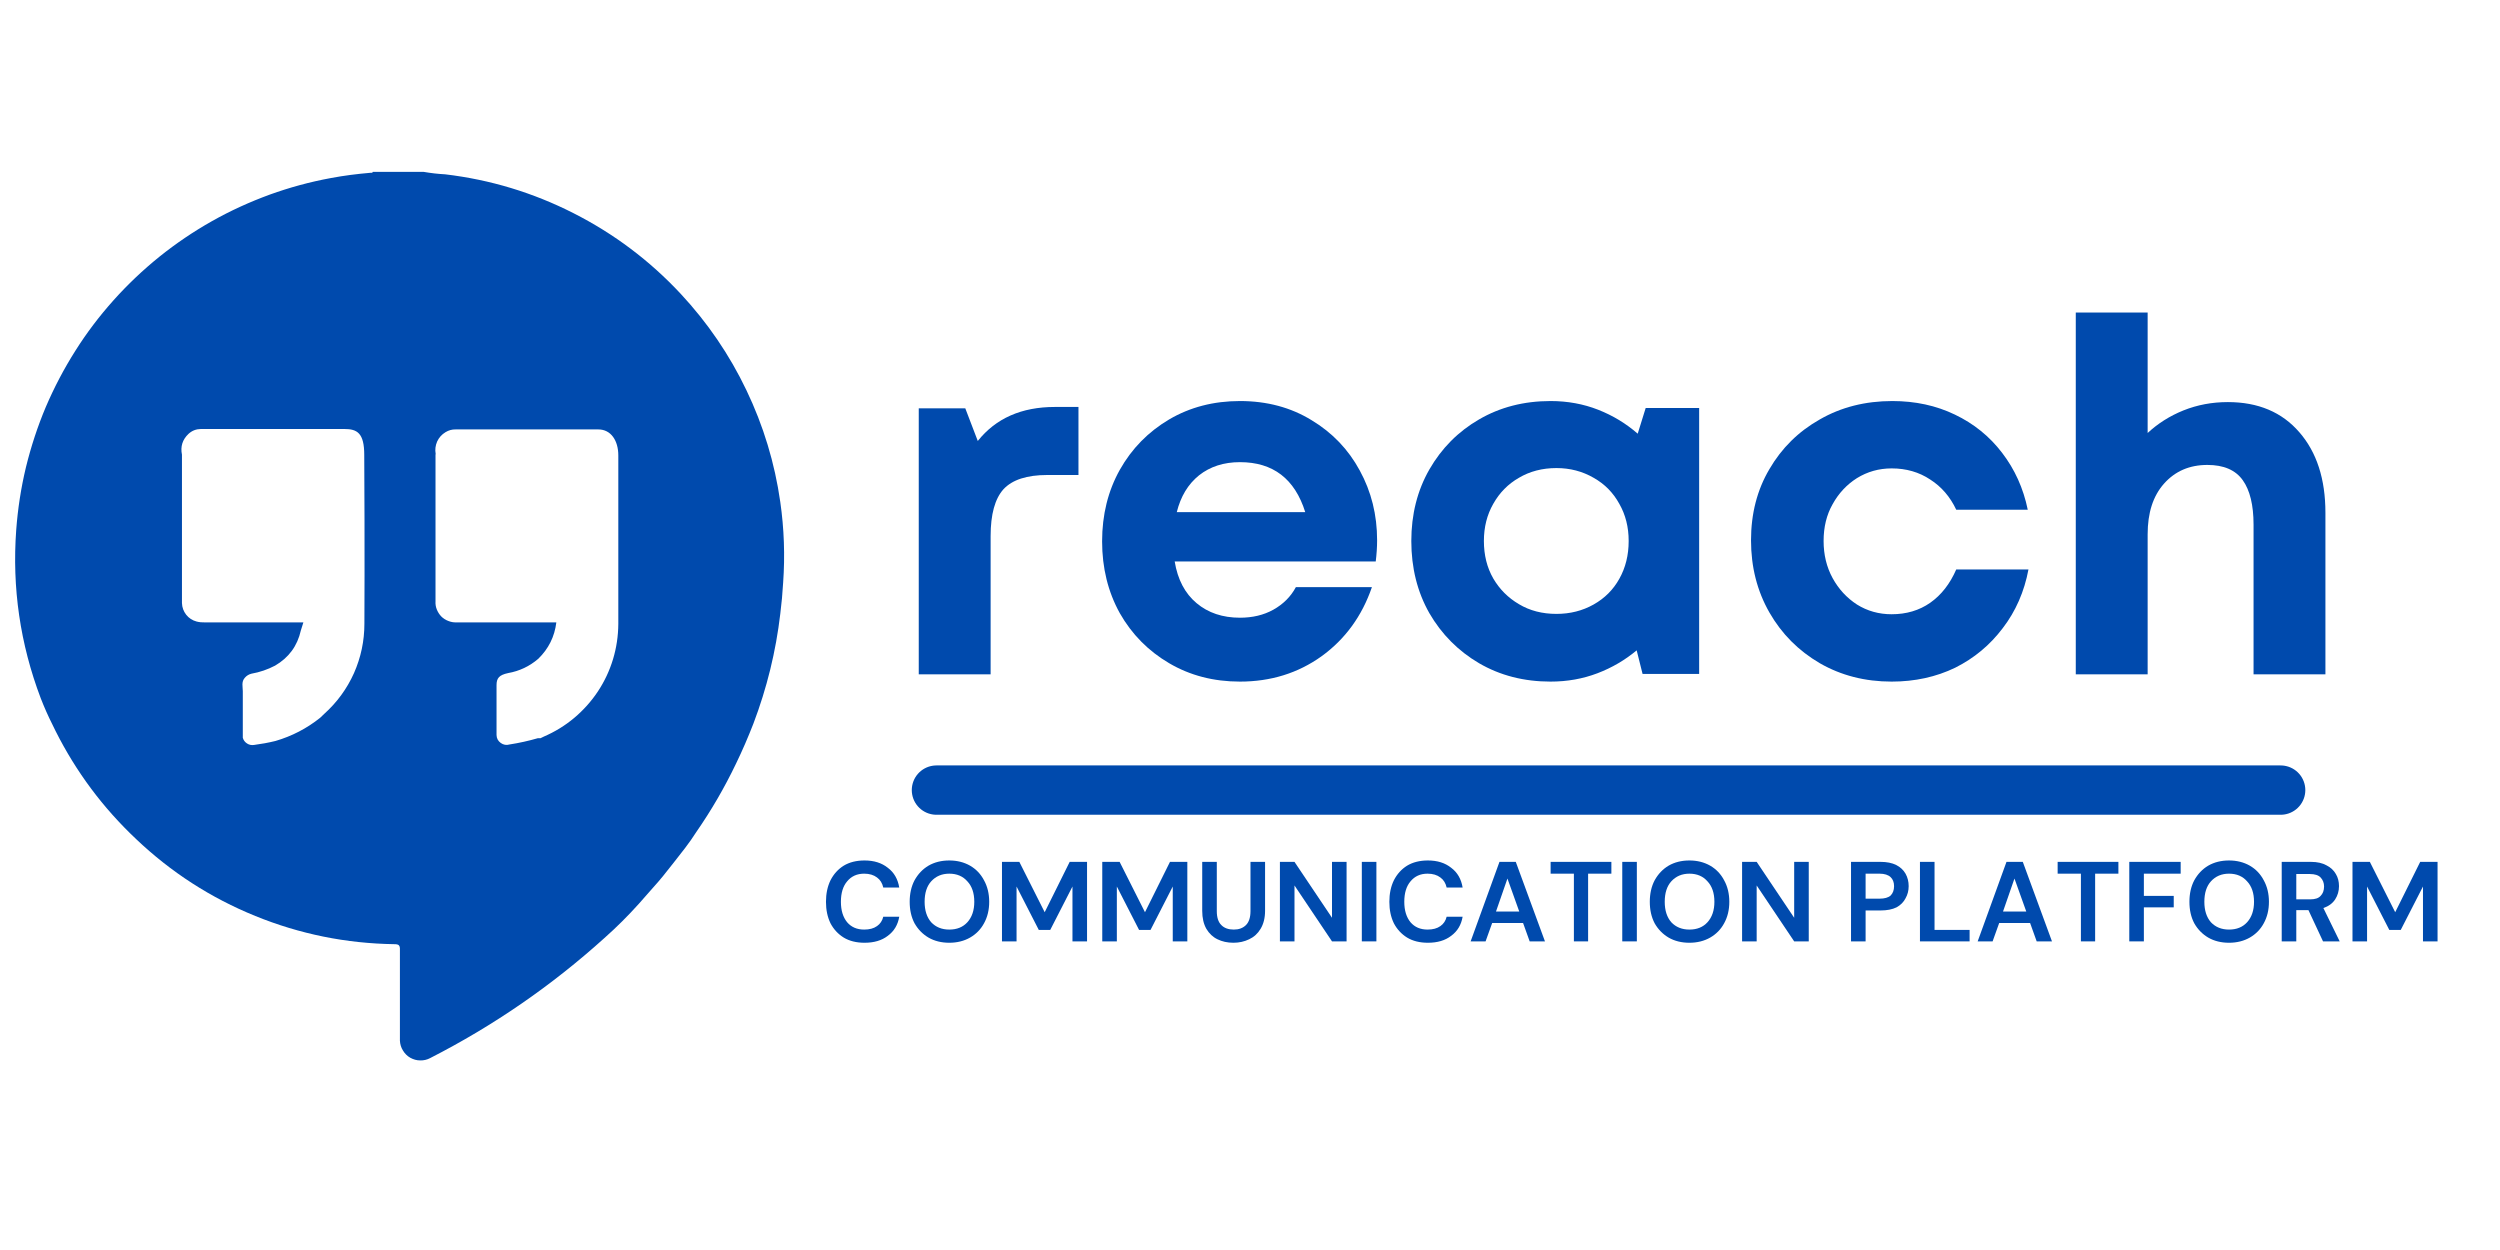
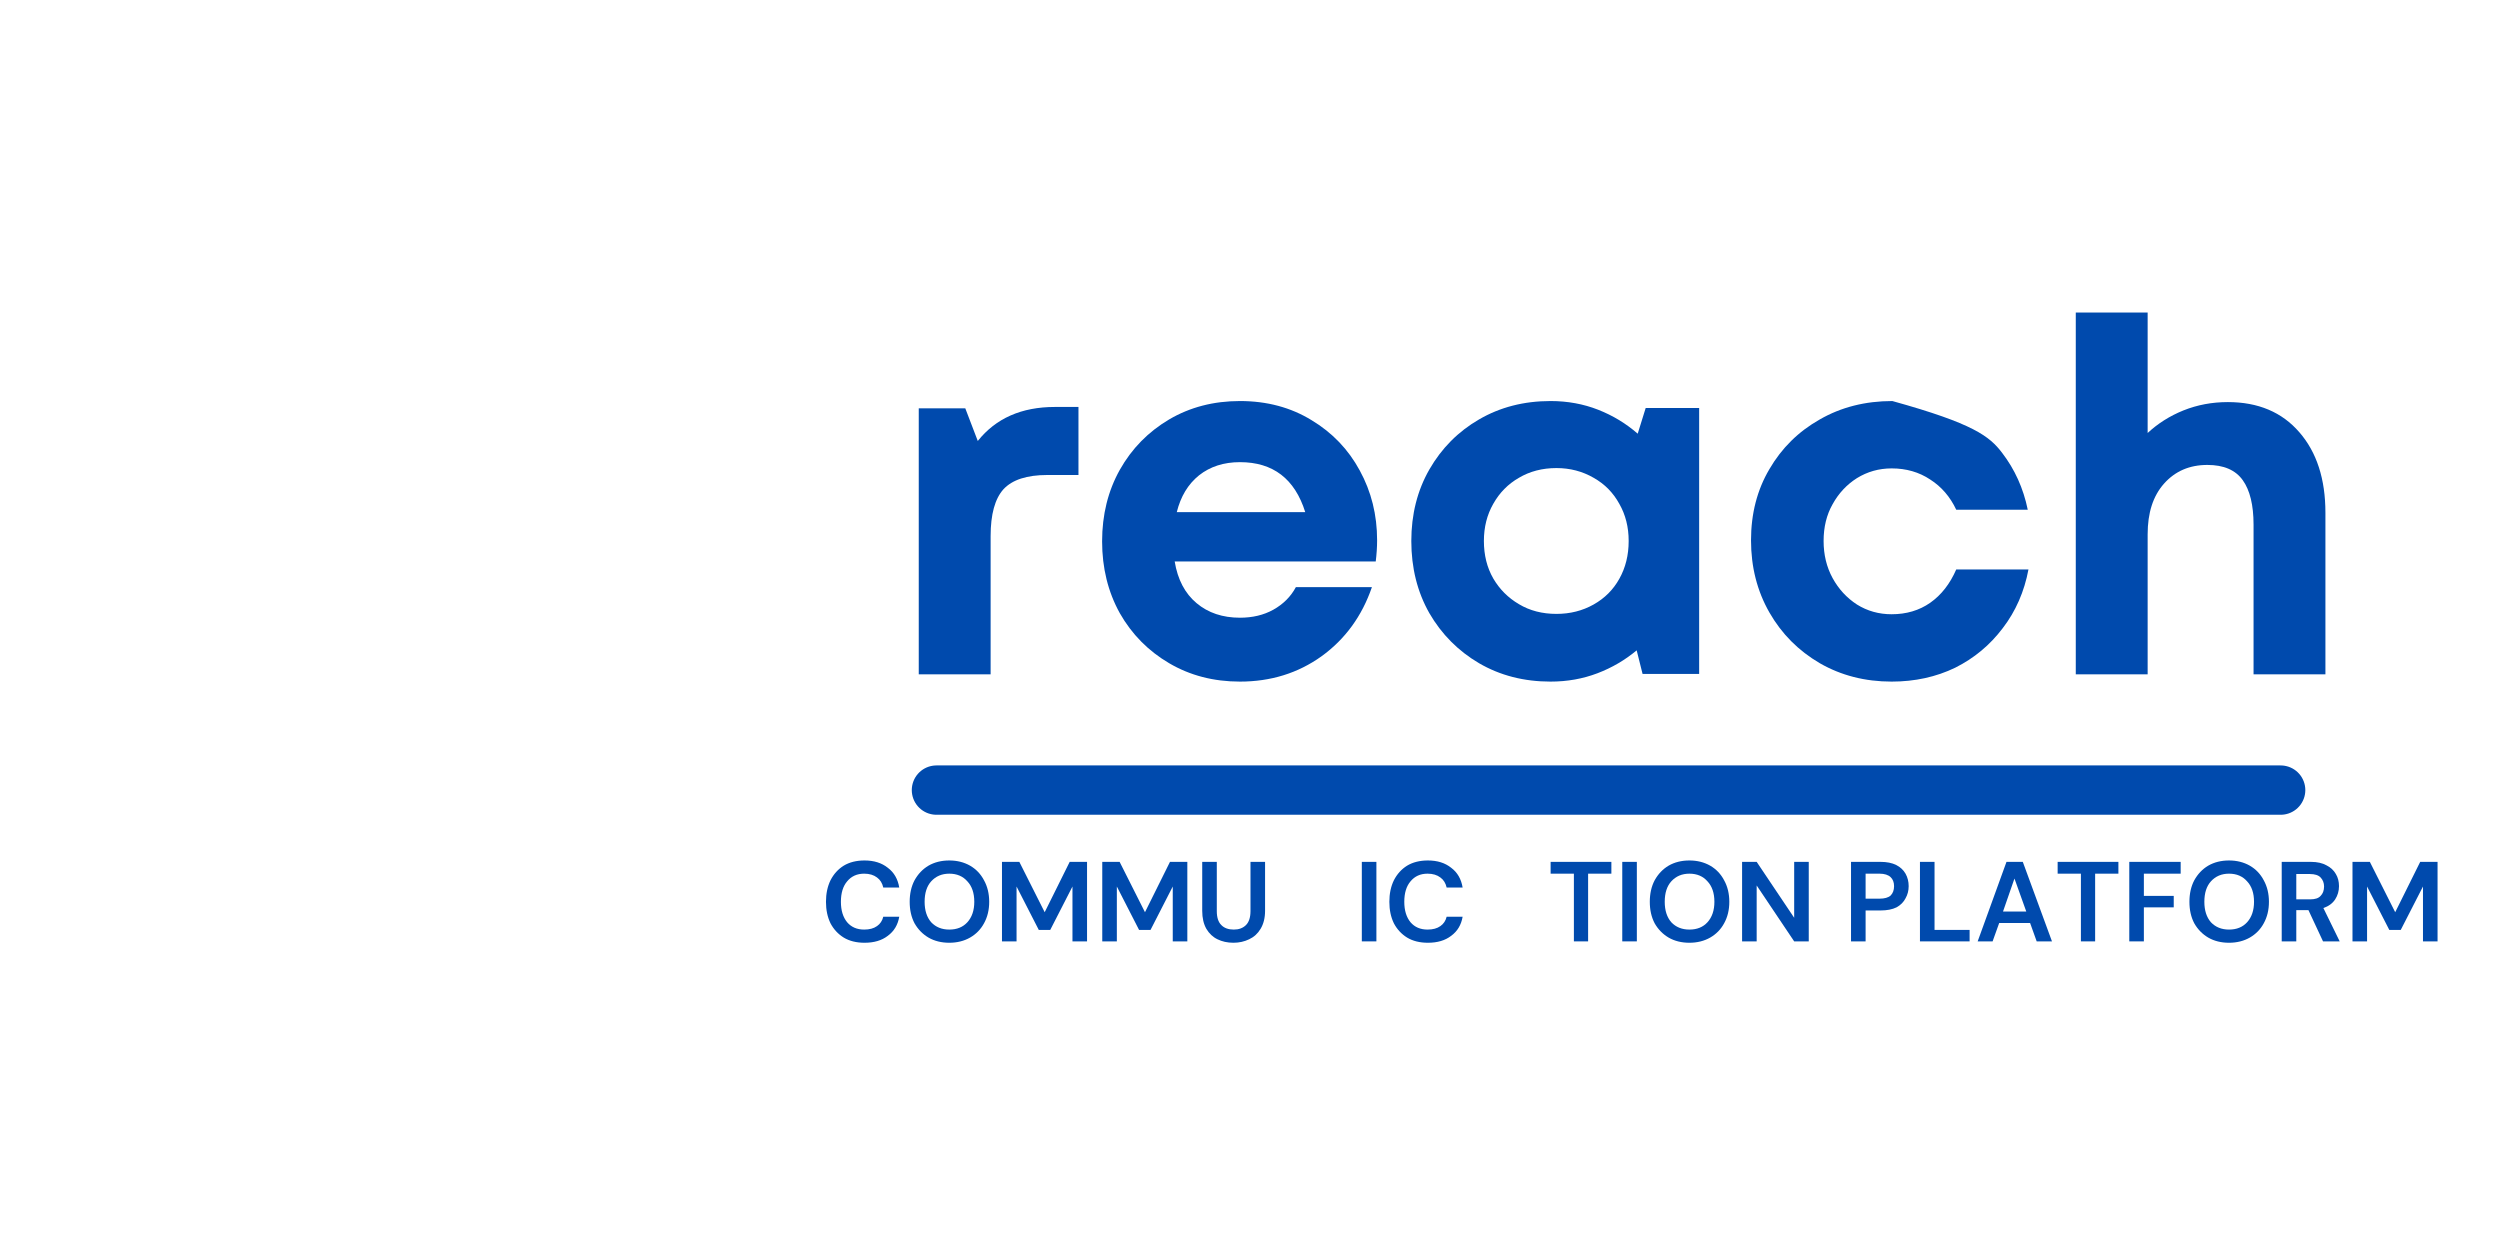
<svg xmlns="http://www.w3.org/2000/svg" width="150" zoomAndPan="magnify" viewBox="0 0 112.5 56.25" height="75" preserveAspectRatio="xMidYMid meet" version="1.0">
  <defs>
    <g />
    <clipPath id="cfdf6f18c2">
-       <path d="M 0.492 7.734 L 35.281 7.734 L 35.281 47.703 L 0.492 47.703 Z M 0.492 7.734 " clip-rule="nonzero" />
-     </clipPath>
+       </clipPath>
  </defs>
  <g clip-path="url(#cfdf6f18c2)">
    <path fill="#004aad" d="M 19.359 47.613 C 22.211 46.156 24.824 44.355 27.199 42.211 C 27.742 41.73 28.258 41.215 28.75 40.668 L 29.387 39.945 C 29.711 39.59 30 39.223 30.312 38.824 C 30.625 38.426 31.035 37.918 31.328 37.449 C 32.008 36.469 32.605 35.441 33.121 34.363 C 33.406 33.777 33.664 33.176 33.902 32.566 C 34.508 30.969 34.914 29.32 35.113 27.621 C 35.172 27.152 35.215 26.684 35.242 26.211 C 35.328 25 35.285 23.793 35.113 22.59 C 34.863 20.836 34.355 19.16 33.59 17.562 C 32.828 15.965 31.84 14.52 30.633 13.223 C 29.238 11.727 27.633 10.52 25.809 9.594 C 23.988 8.668 22.062 8.086 20.031 7.844 C 19.707 7.828 19.383 7.789 19.062 7.734 L 16.773 7.734 C 16.773 7.793 16.695 7.77 16.652 7.777 C 16.062 7.828 15.473 7.902 14.891 8.012 C 13.953 8.184 13.035 8.434 12.137 8.758 C 11.242 9.086 10.375 9.48 9.543 9.949 C 8.711 10.418 7.926 10.949 7.18 11.547 C 6.438 12.145 5.746 12.801 5.109 13.512 C 4.473 14.223 3.898 14.98 3.391 15.785 C 2.879 16.594 2.438 17.434 2.062 18.312 C 1.691 19.191 1.395 20.098 1.168 21.023 C 0.945 21.953 0.801 22.891 0.73 23.844 C 0.539 26.449 0.906 28.973 1.832 31.418 C 1.988 31.82 2.164 32.219 2.359 32.605 L 2.504 32.902 C 3.426 34.734 4.633 36.352 6.125 37.758 C 7.695 39.25 9.48 40.402 11.488 41.219 C 13.492 42.035 15.578 42.457 17.746 42.488 C 17.945 42.488 18.004 42.535 17.996 42.746 L 17.996 46.832 C 18.004 46.988 18.047 47.137 18.133 47.273 C 18.215 47.41 18.324 47.52 18.461 47.598 C 18.602 47.676 18.75 47.719 18.91 47.719 C 19.066 47.723 19.219 47.688 19.359 47.613 Z M 19.605 20.426 C 19.57 20.234 19.594 20.047 19.672 19.867 C 19.754 19.691 19.879 19.551 20.047 19.449 C 20.188 19.363 20.34 19.32 20.504 19.324 L 26.926 19.324 C 27.496 19.324 27.824 19.832 27.824 20.492 L 27.824 28.078 C 27.82 28.617 27.742 29.148 27.586 29.664 C 27.43 30.18 27.203 30.664 26.906 31.113 C 26.605 31.566 26.25 31.961 25.836 32.309 C 25.422 32.656 24.965 32.934 24.469 33.148 L 24.324 33.219 C 24.355 33.258 24.398 33.277 24.449 33.277 C 24.398 33.277 24.355 33.258 24.324 33.219 L 24.203 33.219 C 23.785 33.34 23.363 33.434 22.934 33.5 C 22.789 33.543 22.656 33.52 22.535 33.434 C 22.41 33.344 22.348 33.227 22.344 33.074 C 22.344 32.844 22.344 32.609 22.344 32.352 L 22.344 31.105 C 22.344 31.012 22.344 30.926 22.344 30.832 C 22.344 30.512 22.465 30.375 22.863 30.289 C 23.375 30.199 23.828 29.984 24.223 29.645 C 24.688 29.191 24.957 28.648 25.035 28.008 L 20.531 28.008 C 20.406 28.012 20.285 27.988 20.168 27.941 C 20.047 27.895 19.945 27.828 19.855 27.738 C 19.77 27.648 19.703 27.543 19.656 27.426 C 19.609 27.309 19.59 27.184 19.598 27.059 C 19.598 24.863 19.598 22.664 19.598 20.469 C 19.598 20.469 19.605 20.441 19.605 20.426 Z M 16.398 28.066 C 16.398 28.84 16.242 29.582 15.93 30.289 C 15.613 30.996 15.164 31.609 14.59 32.125 L 14.406 32.301 C 13.805 32.781 13.133 33.129 12.395 33.344 C 12.078 33.422 11.758 33.48 11.43 33.523 C 11.316 33.539 11.215 33.52 11.117 33.457 C 11.02 33.395 10.957 33.309 10.926 33.199 C 10.926 32.496 10.926 31.801 10.926 31.105 C 10.926 30.902 10.852 30.68 11.02 30.496 C 11.098 30.406 11.199 30.344 11.316 30.316 C 11.688 30.25 12.043 30.129 12.379 29.953 C 12.996 29.594 13.383 29.066 13.539 28.367 L 13.652 28.008 L 9.223 28.008 C 9.098 28.012 8.969 28 8.848 27.969 C 8.656 27.918 8.5 27.816 8.379 27.664 C 8.258 27.508 8.195 27.336 8.188 27.137 C 8.188 24.914 8.188 22.688 8.188 20.461 C 8.113 20.094 8.211 19.781 8.484 19.523 C 8.641 19.379 8.824 19.309 9.035 19.305 L 15.5 19.305 C 16.07 19.305 16.391 19.484 16.391 20.469 C 16.398 20.652 16.414 25.641 16.398 28.066 Z M 16.398 28.066 " fill-opacity="1" fill-rule="nonzero" />
  </g>
  <g fill="#004aad" fill-opacity="1">
    <g transform="translate(39.797, 30.344)">
      <g>
        <path d="M 7.672 -12.031 L 8.734 -12.031 L 8.734 -8.969 L 7.328 -8.969 C 6.41 -8.969 5.754 -8.754 5.359 -8.328 C 4.973 -7.898 4.781 -7.195 4.781 -6.219 L 4.781 0 L 1.547 0 L 1.547 -11.969 L 3.641 -11.969 L 4.203 -10.5 C 5.016 -11.52 6.172 -12.031 7.672 -12.031 Z M 7.672 -12.031 " />
      </g>
    </g>
  </g>
  <g fill="#004aad" fill-opacity="1">
    <g transform="translate(48.814, 30.344)">
      <g>
        <path d="M 13.156 -6.031 C 13.156 -5.719 13.133 -5.398 13.094 -5.078 L 4.047 -5.078 C 4.18 -4.266 4.508 -3.641 5.031 -3.203 C 5.551 -2.766 6.203 -2.547 6.984 -2.547 C 7.547 -2.547 8.047 -2.664 8.484 -2.906 C 8.93 -3.156 9.27 -3.492 9.5 -3.922 L 12.922 -3.922 C 12.473 -2.617 11.719 -1.582 10.656 -0.812 C 9.594 -0.051 8.367 0.328 6.984 0.328 C 5.797 0.328 4.734 0.051 3.797 -0.5 C 2.859 -1.051 2.117 -1.801 1.578 -2.75 C 1.047 -3.707 0.781 -4.785 0.781 -5.984 C 0.781 -7.18 1.047 -8.254 1.578 -9.203 C 2.117 -10.16 2.859 -10.914 3.797 -11.469 C 4.734 -12.02 5.797 -12.297 6.984 -12.297 C 8.203 -12.297 9.273 -12.008 10.203 -11.438 C 11.141 -10.875 11.863 -10.117 12.375 -9.172 C 12.895 -8.223 13.156 -7.176 13.156 -6.031 Z M 6.984 -9.547 C 6.254 -9.547 5.641 -9.348 5.141 -8.953 C 4.648 -8.555 4.316 -8.004 4.141 -7.297 L 9.922 -7.297 C 9.453 -8.797 8.473 -9.547 6.984 -9.547 Z M 6.984 -9.547 " />
      </g>
    </g>
  </g>
  <g fill="#004aad" fill-opacity="1">
    <g transform="translate(62.728, 30.344)">
      <g>
        <path d="M 11.328 -11.984 L 13.734 -11.984 L 13.734 -0.016 L 11.188 -0.016 L 10.922 -1.078 C 10.398 -0.641 9.812 -0.297 9.156 -0.047 C 8.5 0.203 7.797 0.328 7.047 0.328 C 5.848 0.328 4.773 0.051 3.828 -0.5 C 2.891 -1.051 2.145 -1.801 1.594 -2.75 C 1.051 -3.707 0.781 -4.789 0.781 -6 C 0.781 -7.195 1.051 -8.27 1.594 -9.219 C 2.145 -10.176 2.891 -10.926 3.828 -11.469 C 4.773 -12.02 5.848 -12.297 7.047 -12.297 C 7.816 -12.297 8.531 -12.164 9.188 -11.906 C 9.852 -11.645 10.445 -11.285 10.969 -10.828 Z M 7.312 -2.719 C 7.926 -2.719 8.484 -2.859 8.984 -3.141 C 9.484 -3.422 9.867 -3.805 10.141 -4.297 C 10.422 -4.797 10.562 -5.363 10.562 -6 C 10.562 -6.625 10.422 -7.18 10.141 -7.672 C 9.867 -8.172 9.484 -8.562 8.984 -8.844 C 8.484 -9.133 7.926 -9.281 7.312 -9.281 C 6.676 -9.281 6.113 -9.133 5.625 -8.844 C 5.133 -8.562 4.75 -8.172 4.469 -7.672 C 4.188 -7.18 4.047 -6.625 4.047 -6 C 4.047 -5.363 4.188 -4.801 4.469 -4.312 C 4.75 -3.832 5.133 -3.445 5.625 -3.156 C 6.113 -2.863 6.676 -2.719 7.312 -2.719 Z M 7.312 -2.719 " />
      </g>
    </g>
  </g>
  <g fill="#004aad" fill-opacity="1">
    <g transform="translate(78.015, 30.344)">
      <g>
-         <path d="M 7.109 0.328 C 5.91 0.328 4.832 0.051 3.875 -0.5 C 2.914 -1.062 2.16 -1.82 1.609 -2.781 C 1.055 -3.75 0.781 -4.832 0.781 -6.031 C 0.781 -7.227 1.055 -8.297 1.609 -9.234 C 2.16 -10.18 2.914 -10.926 3.875 -11.469 C 4.832 -12.02 5.922 -12.297 7.141 -12.297 C 8.172 -12.297 9.109 -12.094 9.953 -11.688 C 10.805 -11.281 11.516 -10.707 12.078 -9.969 C 12.648 -9.227 13.035 -8.375 13.234 -7.406 L 10.016 -7.406 C 9.742 -7.988 9.352 -8.441 8.844 -8.766 C 8.344 -9.098 7.766 -9.266 7.109 -9.266 C 6.535 -9.266 6.016 -9.117 5.547 -8.828 C 5.086 -8.535 4.723 -8.145 4.453 -7.656 C 4.18 -7.176 4.047 -6.625 4.047 -6 C 4.047 -5.383 4.18 -4.828 4.453 -4.328 C 4.723 -3.836 5.086 -3.441 5.547 -3.141 C 6.016 -2.848 6.535 -2.703 7.109 -2.703 C 7.773 -2.703 8.352 -2.875 8.844 -3.219 C 9.344 -3.57 9.734 -4.07 10.016 -4.719 L 13.266 -4.719 C 13.078 -3.719 12.691 -2.836 12.109 -2.078 C 11.535 -1.316 10.82 -0.723 9.969 -0.297 C 9.113 0.117 8.16 0.328 7.109 0.328 Z M 7.109 0.328 " />
+         <path d="M 7.109 0.328 C 5.91 0.328 4.832 0.051 3.875 -0.5 C 2.914 -1.062 2.16 -1.82 1.609 -2.781 C 1.055 -3.75 0.781 -4.832 0.781 -6.031 C 0.781 -7.227 1.055 -8.297 1.609 -9.234 C 2.16 -10.18 2.914 -10.926 3.875 -11.469 C 4.832 -12.02 5.922 -12.297 7.141 -12.297 C 10.805 -11.281 11.516 -10.707 12.078 -9.969 C 12.648 -9.227 13.035 -8.375 13.234 -7.406 L 10.016 -7.406 C 9.742 -7.988 9.352 -8.441 8.844 -8.766 C 8.344 -9.098 7.766 -9.266 7.109 -9.266 C 6.535 -9.266 6.016 -9.117 5.547 -8.828 C 5.086 -8.535 4.723 -8.145 4.453 -7.656 C 4.18 -7.176 4.047 -6.625 4.047 -6 C 4.047 -5.383 4.18 -4.828 4.453 -4.328 C 4.723 -3.836 5.086 -3.441 5.547 -3.141 C 6.016 -2.848 6.535 -2.703 7.109 -2.703 C 7.773 -2.703 8.352 -2.875 8.844 -3.219 C 9.344 -3.57 9.734 -4.07 10.016 -4.719 L 13.266 -4.719 C 13.078 -3.719 12.691 -2.836 12.109 -2.078 C 11.535 -1.316 10.82 -0.723 9.969 -0.297 C 9.113 0.117 8.16 0.328 7.109 0.328 Z M 7.109 0.328 " />
      </g>
    </g>
  </g>
  <g fill="#004aad" fill-opacity="1">
    <g transform="translate(91.863, 30.344)">
      <g>
        <path d="M 8.391 -12.25 C 9.754 -12.25 10.828 -11.797 11.609 -10.891 C 12.391 -9.992 12.781 -8.785 12.781 -7.266 L 12.781 0 L 9.547 0 L 9.547 -6.734 C 9.547 -7.617 9.383 -8.285 9.062 -8.734 C 8.738 -9.191 8.207 -9.422 7.469 -9.422 C 6.664 -9.422 6.016 -9.141 5.516 -8.578 C 5.023 -8.023 4.781 -7.266 4.781 -6.297 L 4.781 0 L 1.547 0 L 1.547 -16.281 L 4.781 -16.281 L 4.781 -10.859 C 5.238 -11.285 5.773 -11.625 6.391 -11.875 C 7.016 -12.125 7.68 -12.25 8.391 -12.25 Z M 8.391 -12.25 " />
      </g>
    </g>
  </g>
  <path stroke-linecap="round" transform="matrix(0.74, 0, 0, 0.74, 41.031, 34.443)" fill="none" stroke-linejoin="miter" d="M 1.499 1.502 L 83.241 1.502 " stroke="#004aad" stroke-width="3" stroke-opacity="1" stroke-miterlimit="4" />
  <g fill="#004aad" fill-opacity="1">
    <g transform="translate(36.935, 42.362)">
      <g>
        <path d="M 1.969 0.062 C 1.602 0.062 1.289 -0.016 1.031 -0.172 C 0.781 -0.328 0.582 -0.539 0.438 -0.812 C 0.301 -1.094 0.234 -1.414 0.234 -1.781 C 0.234 -2.145 0.301 -2.469 0.438 -2.75 C 0.582 -3.031 0.781 -3.25 1.031 -3.406 C 1.289 -3.562 1.602 -3.641 1.969 -3.641 C 2.395 -3.641 2.742 -3.531 3.016 -3.312 C 3.297 -3.102 3.469 -2.805 3.531 -2.422 L 2.812 -2.422 C 2.77 -2.617 2.676 -2.77 2.531 -2.875 C 2.383 -2.988 2.191 -3.047 1.953 -3.047 C 1.629 -3.047 1.375 -2.93 1.188 -2.703 C 1 -2.484 0.906 -2.176 0.906 -1.781 C 0.906 -1.395 1 -1.086 1.188 -0.859 C 1.375 -0.641 1.629 -0.531 1.953 -0.531 C 2.191 -0.531 2.383 -0.582 2.531 -0.688 C 2.676 -0.789 2.77 -0.93 2.812 -1.109 L 3.531 -1.109 C 3.469 -0.742 3.297 -0.457 3.016 -0.25 C 2.742 -0.039 2.395 0.062 1.969 0.062 Z M 1.969 0.062 " />
      </g>
    </g>
  </g>
  <g fill="#004aad" fill-opacity="1">
    <g transform="translate(40.702, 42.362)">
      <g>
        <path d="M 2.016 0.062 C 1.66 0.062 1.348 -0.016 1.078 -0.172 C 0.816 -0.328 0.609 -0.539 0.453 -0.812 C 0.305 -1.094 0.234 -1.414 0.234 -1.781 C 0.234 -2.145 0.305 -2.469 0.453 -2.75 C 0.609 -3.031 0.816 -3.25 1.078 -3.406 C 1.348 -3.562 1.66 -3.641 2.016 -3.641 C 2.367 -3.641 2.68 -3.562 2.953 -3.406 C 3.223 -3.25 3.43 -3.031 3.578 -2.75 C 3.734 -2.469 3.812 -2.145 3.812 -1.781 C 3.812 -1.414 3.734 -1.094 3.578 -0.812 C 3.43 -0.539 3.223 -0.328 2.953 -0.172 C 2.68 -0.016 2.367 0.062 2.016 0.062 Z M 2.016 -0.531 C 2.359 -0.531 2.629 -0.641 2.828 -0.859 C 3.035 -1.086 3.141 -1.395 3.141 -1.781 C 3.141 -2.176 3.035 -2.484 2.828 -2.703 C 2.629 -2.93 2.359 -3.047 2.016 -3.047 C 1.68 -3.047 1.41 -2.93 1.203 -2.703 C 1.004 -2.484 0.906 -2.176 0.906 -1.781 C 0.906 -1.395 1.004 -1.086 1.203 -0.859 C 1.41 -0.641 1.68 -0.531 2.016 -0.531 Z M 2.016 -0.531 " />
      </g>
    </g>
  </g>
  <g fill="#004aad" fill-opacity="1">
    <g transform="translate(44.745, 42.362)">
      <g>
        <path d="M 0.344 0 L 0.344 -3.578 L 1.125 -3.578 L 2.266 -1.312 L 3.391 -3.578 L 4.172 -3.578 L 4.172 0 L 3.516 0 L 3.516 -2.469 L 2.516 -0.516 L 2 -0.516 L 1 -2.469 L 1 0 Z M 0.344 0 " />
      </g>
    </g>
  </g>
  <g fill="#004aad" fill-opacity="1">
    <g transform="translate(49.258, 42.362)">
      <g>
        <path d="M 0.344 0 L 0.344 -3.578 L 1.125 -3.578 L 2.266 -1.312 L 3.391 -3.578 L 4.172 -3.578 L 4.172 0 L 3.516 0 L 3.516 -2.469 L 2.516 -0.516 L 2 -0.516 L 1 -2.469 L 1 0 Z M 0.344 0 " />
      </g>
    </g>
  </g>
  <g fill="#004aad" fill-opacity="1">
    <g transform="translate(53.772, 42.362)">
      <g>
        <path d="M 1.734 0.062 C 1.461 0.062 1.223 0.008 1.016 -0.094 C 0.805 -0.195 0.641 -0.352 0.516 -0.562 C 0.391 -0.781 0.328 -1.051 0.328 -1.375 L 0.328 -3.578 L 0.984 -3.578 L 0.984 -1.359 C 0.984 -1.078 1.051 -0.867 1.188 -0.734 C 1.32 -0.598 1.508 -0.531 1.75 -0.531 C 1.977 -0.531 2.16 -0.598 2.297 -0.734 C 2.43 -0.867 2.5 -1.078 2.5 -1.359 L 2.5 -3.578 L 3.156 -3.578 L 3.156 -1.375 C 3.156 -1.051 3.086 -0.781 2.953 -0.562 C 2.828 -0.352 2.656 -0.195 2.438 -0.094 C 2.227 0.008 1.992 0.062 1.734 0.062 Z M 1.734 0.062 " />
      </g>
    </g>
  </g>
  <g fill="#004aad" fill-opacity="1">
    <g transform="translate(57.252, 42.362)">
      <g>
-         <path d="M 0.344 0 L 0.344 -3.578 L 1 -3.578 L 2.688 -1.062 L 2.688 -3.578 L 3.344 -3.578 L 3.344 0 L 2.688 0 L 1 -2.516 L 1 0 Z M 0.344 0 " />
-       </g>
+         </g>
    </g>
  </g>
  <g fill="#004aad" fill-opacity="1">
    <g transform="translate(60.938, 42.362)">
      <g>
        <path d="M 0.344 0 L 0.344 -3.578 L 1 -3.578 L 1 0 Z M 0.344 0 " />
      </g>
    </g>
  </g>
  <g fill="#004aad" fill-opacity="1">
    <g transform="translate(62.287, 42.362)">
      <g>
        <path d="M 1.969 0.062 C 1.602 0.062 1.289 -0.016 1.031 -0.172 C 0.781 -0.328 0.582 -0.539 0.438 -0.812 C 0.301 -1.094 0.234 -1.414 0.234 -1.781 C 0.234 -2.145 0.301 -2.469 0.438 -2.75 C 0.582 -3.031 0.781 -3.25 1.031 -3.406 C 1.289 -3.562 1.602 -3.641 1.969 -3.641 C 2.395 -3.641 2.742 -3.531 3.016 -3.312 C 3.297 -3.102 3.469 -2.805 3.531 -2.422 L 2.812 -2.422 C 2.77 -2.617 2.676 -2.77 2.531 -2.875 C 2.383 -2.988 2.191 -3.047 1.953 -3.047 C 1.629 -3.047 1.375 -2.93 1.188 -2.703 C 1 -2.484 0.906 -2.176 0.906 -1.781 C 0.906 -1.395 1 -1.086 1.188 -0.859 C 1.375 -0.641 1.629 -0.531 1.953 -0.531 C 2.191 -0.531 2.383 -0.582 2.531 -0.688 C 2.676 -0.789 2.77 -0.93 2.812 -1.109 L 3.531 -1.109 C 3.469 -0.742 3.297 -0.457 3.016 -0.25 C 2.742 -0.039 2.395 0.062 1.969 0.062 Z M 1.969 0.062 " />
      </g>
    </g>
  </g>
  <g fill="#004aad" fill-opacity="1">
    <g transform="translate(66.054, 42.362)">
      <g>
-         <path d="M 0.125 0 L 1.422 -3.578 L 2.156 -3.578 L 3.469 0 L 2.781 0 L 2.484 -0.828 L 1.094 -0.828 L 0.797 0 Z M 1.266 -1.344 L 2.312 -1.344 L 1.781 -2.828 Z M 1.266 -1.344 " />
-       </g>
+         </g>
    </g>
  </g>
  <g fill="#004aad" fill-opacity="1">
    <g transform="translate(69.637, 42.362)">
      <g>
        <path d="M 1.188 0 L 1.188 -3.047 L 0.141 -3.047 L 0.141 -3.578 L 2.875 -3.578 L 2.875 -3.047 L 1.828 -3.047 L 1.828 0 Z M 1.188 0 " />
      </g>
    </g>
  </g>
  <g fill="#004aad" fill-opacity="1">
    <g transform="translate(72.658, 42.362)">
      <g>
        <path d="M 0.344 0 L 0.344 -3.578 L 1 -3.578 L 1 0 Z M 0.344 0 " />
      </g>
    </g>
  </g>
  <g fill="#004aad" fill-opacity="1">
    <g transform="translate(74.007, 42.362)">
      <g>
        <path d="M 2.016 0.062 C 1.66 0.062 1.348 -0.016 1.078 -0.172 C 0.816 -0.328 0.609 -0.539 0.453 -0.812 C 0.305 -1.094 0.234 -1.414 0.234 -1.781 C 0.234 -2.145 0.305 -2.469 0.453 -2.75 C 0.609 -3.031 0.816 -3.25 1.078 -3.406 C 1.348 -3.562 1.66 -3.641 2.016 -3.641 C 2.367 -3.641 2.68 -3.562 2.953 -3.406 C 3.223 -3.25 3.43 -3.031 3.578 -2.75 C 3.734 -2.469 3.812 -2.145 3.812 -1.781 C 3.812 -1.414 3.734 -1.094 3.578 -0.812 C 3.43 -0.539 3.223 -0.328 2.953 -0.172 C 2.68 -0.016 2.367 0.062 2.016 0.062 Z M 2.016 -0.531 C 2.359 -0.531 2.629 -0.641 2.828 -0.859 C 3.035 -1.086 3.141 -1.395 3.141 -1.781 C 3.141 -2.176 3.035 -2.484 2.828 -2.703 C 2.629 -2.93 2.359 -3.047 2.016 -3.047 C 1.68 -3.047 1.41 -2.93 1.203 -2.703 C 1.004 -2.484 0.906 -2.176 0.906 -1.781 C 0.906 -1.395 1.004 -1.086 1.203 -0.859 C 1.41 -0.641 1.68 -0.531 2.016 -0.531 Z M 2.016 -0.531 " />
      </g>
    </g>
  </g>
  <g fill="#004aad" fill-opacity="1">
    <g transform="translate(78.05, 42.362)">
      <g>
        <path d="M 0.344 0 L 0.344 -3.578 L 1 -3.578 L 2.688 -1.062 L 2.688 -3.578 L 3.344 -3.578 L 3.344 0 L 2.688 0 L 1 -2.516 L 1 0 Z M 0.344 0 " />
      </g>
    </g>
  </g>
  <g fill="#004aad" fill-opacity="1">
    <g transform="translate(81.735, 42.362)">
      <g />
    </g>
  </g>
  <g fill="#004aad" fill-opacity="1">
    <g transform="translate(82.952, 42.362)">
      <g>
        <path d="M 0.344 0 L 0.344 -3.578 L 1.672 -3.578 C 1.953 -3.578 2.188 -3.531 2.375 -3.438 C 2.562 -3.344 2.703 -3.211 2.797 -3.047 C 2.891 -2.879 2.938 -2.691 2.938 -2.484 C 2.938 -2.285 2.891 -2.102 2.797 -1.938 C 2.711 -1.77 2.578 -1.633 2.391 -1.531 C 2.203 -1.438 1.961 -1.391 1.672 -1.391 L 1 -1.391 L 1 0 Z M 1 -1.922 L 1.625 -1.922 C 1.852 -1.922 2.02 -1.969 2.125 -2.062 C 2.227 -2.164 2.281 -2.305 2.281 -2.484 C 2.281 -2.66 2.227 -2.797 2.125 -2.891 C 2.02 -2.992 1.852 -3.047 1.625 -3.047 L 1 -3.047 Z M 1 -1.922 " />
      </g>
    </g>
  </g>
  <g fill="#004aad" fill-opacity="1">
    <g transform="translate(86.054, 42.362)">
      <g>
        <path d="M 0.344 0 L 0.344 -3.578 L 1 -3.578 L 1 -0.516 L 2.578 -0.516 L 2.578 0 Z M 0.344 0 " />
      </g>
    </g>
  </g>
  <g fill="#004aad" fill-opacity="1">
    <g transform="translate(88.87, 42.362)">
      <g>
        <path d="M 0.125 0 L 1.422 -3.578 L 2.156 -3.578 L 3.469 0 L 2.781 0 L 2.484 -0.828 L 1.094 -0.828 L 0.797 0 Z M 1.266 -1.344 L 2.312 -1.344 L 1.781 -2.828 Z M 1.266 -1.344 " />
      </g>
    </g>
  </g>
  <g fill="#004aad" fill-opacity="1">
    <g transform="translate(92.453, 42.362)">
      <g>
        <path d="M 1.188 0 L 1.188 -3.047 L 0.141 -3.047 L 0.141 -3.578 L 2.875 -3.578 L 2.875 -3.047 L 1.828 -3.047 L 1.828 0 Z M 1.188 0 " />
      </g>
    </g>
  </g>
  <g fill="#004aad" fill-opacity="1">
    <g transform="translate(95.474, 42.362)">
      <g>
        <path d="M 0.344 0 L 0.344 -3.578 L 2.656 -3.578 L 2.656 -3.047 L 1 -3.047 L 1 -2.047 L 2.344 -2.047 L 2.344 -1.531 L 1 -1.531 L 1 0 Z M 0.344 0 " />
      </g>
    </g>
  </g>
  <g fill="#004aad" fill-opacity="1">
    <g transform="translate(98.29, 42.362)">
      <g>
        <path d="M 2.016 0.062 C 1.66 0.062 1.348 -0.016 1.078 -0.172 C 0.816 -0.328 0.609 -0.539 0.453 -0.812 C 0.305 -1.094 0.234 -1.414 0.234 -1.781 C 0.234 -2.145 0.305 -2.469 0.453 -2.75 C 0.609 -3.031 0.816 -3.25 1.078 -3.406 C 1.348 -3.562 1.66 -3.641 2.016 -3.641 C 2.367 -3.641 2.68 -3.562 2.953 -3.406 C 3.223 -3.25 3.43 -3.031 3.578 -2.75 C 3.734 -2.469 3.812 -2.145 3.812 -1.781 C 3.812 -1.414 3.734 -1.094 3.578 -0.812 C 3.43 -0.539 3.223 -0.328 2.953 -0.172 C 2.68 -0.016 2.367 0.062 2.016 0.062 Z M 2.016 -0.531 C 2.359 -0.531 2.629 -0.641 2.828 -0.859 C 3.035 -1.086 3.141 -1.395 3.141 -1.781 C 3.141 -2.176 3.035 -2.484 2.828 -2.703 C 2.629 -2.93 2.359 -3.047 2.016 -3.047 C 1.68 -3.047 1.41 -2.93 1.203 -2.703 C 1.004 -2.484 0.906 -2.176 0.906 -1.781 C 0.906 -1.395 1.004 -1.086 1.203 -0.859 C 1.41 -0.641 1.68 -0.531 2.016 -0.531 Z M 2.016 -0.531 " />
      </g>
    </g>
  </g>
  <g fill="#004aad" fill-opacity="1">
    <g transform="translate(102.333, 42.362)">
      <g>
        <path d="M 0.344 0 L 0.344 -3.578 L 1.656 -3.578 C 1.945 -3.578 2.18 -3.523 2.359 -3.422 C 2.547 -3.328 2.688 -3.195 2.781 -3.031 C 2.875 -2.875 2.922 -2.691 2.922 -2.484 C 2.922 -2.266 2.863 -2.066 2.75 -1.891 C 2.633 -1.711 2.457 -1.582 2.219 -1.5 L 2.953 0 L 2.203 0 L 1.547 -1.406 L 1 -1.406 L 1 0 Z M 1 -1.891 L 1.625 -1.891 C 1.844 -1.891 2 -1.941 2.094 -2.047 C 2.195 -2.148 2.25 -2.289 2.25 -2.469 C 2.25 -2.633 2.195 -2.77 2.094 -2.875 C 2 -2.977 1.836 -3.031 1.609 -3.031 L 1 -3.031 Z M 1 -1.891 " />
      </g>
    </g>
  </g>
  <g fill="#004aad" fill-opacity="1">
    <g transform="translate(105.518, 42.362)">
      <g>
        <path d="M 0.344 0 L 0.344 -3.578 L 1.125 -3.578 L 2.266 -1.312 L 3.391 -3.578 L 4.172 -3.578 L 4.172 0 L 3.516 0 L 3.516 -2.469 L 2.516 -0.516 L 2 -0.516 L 1 -2.469 L 1 0 Z M 0.344 0 " />
      </g>
    </g>
  </g>
</svg>